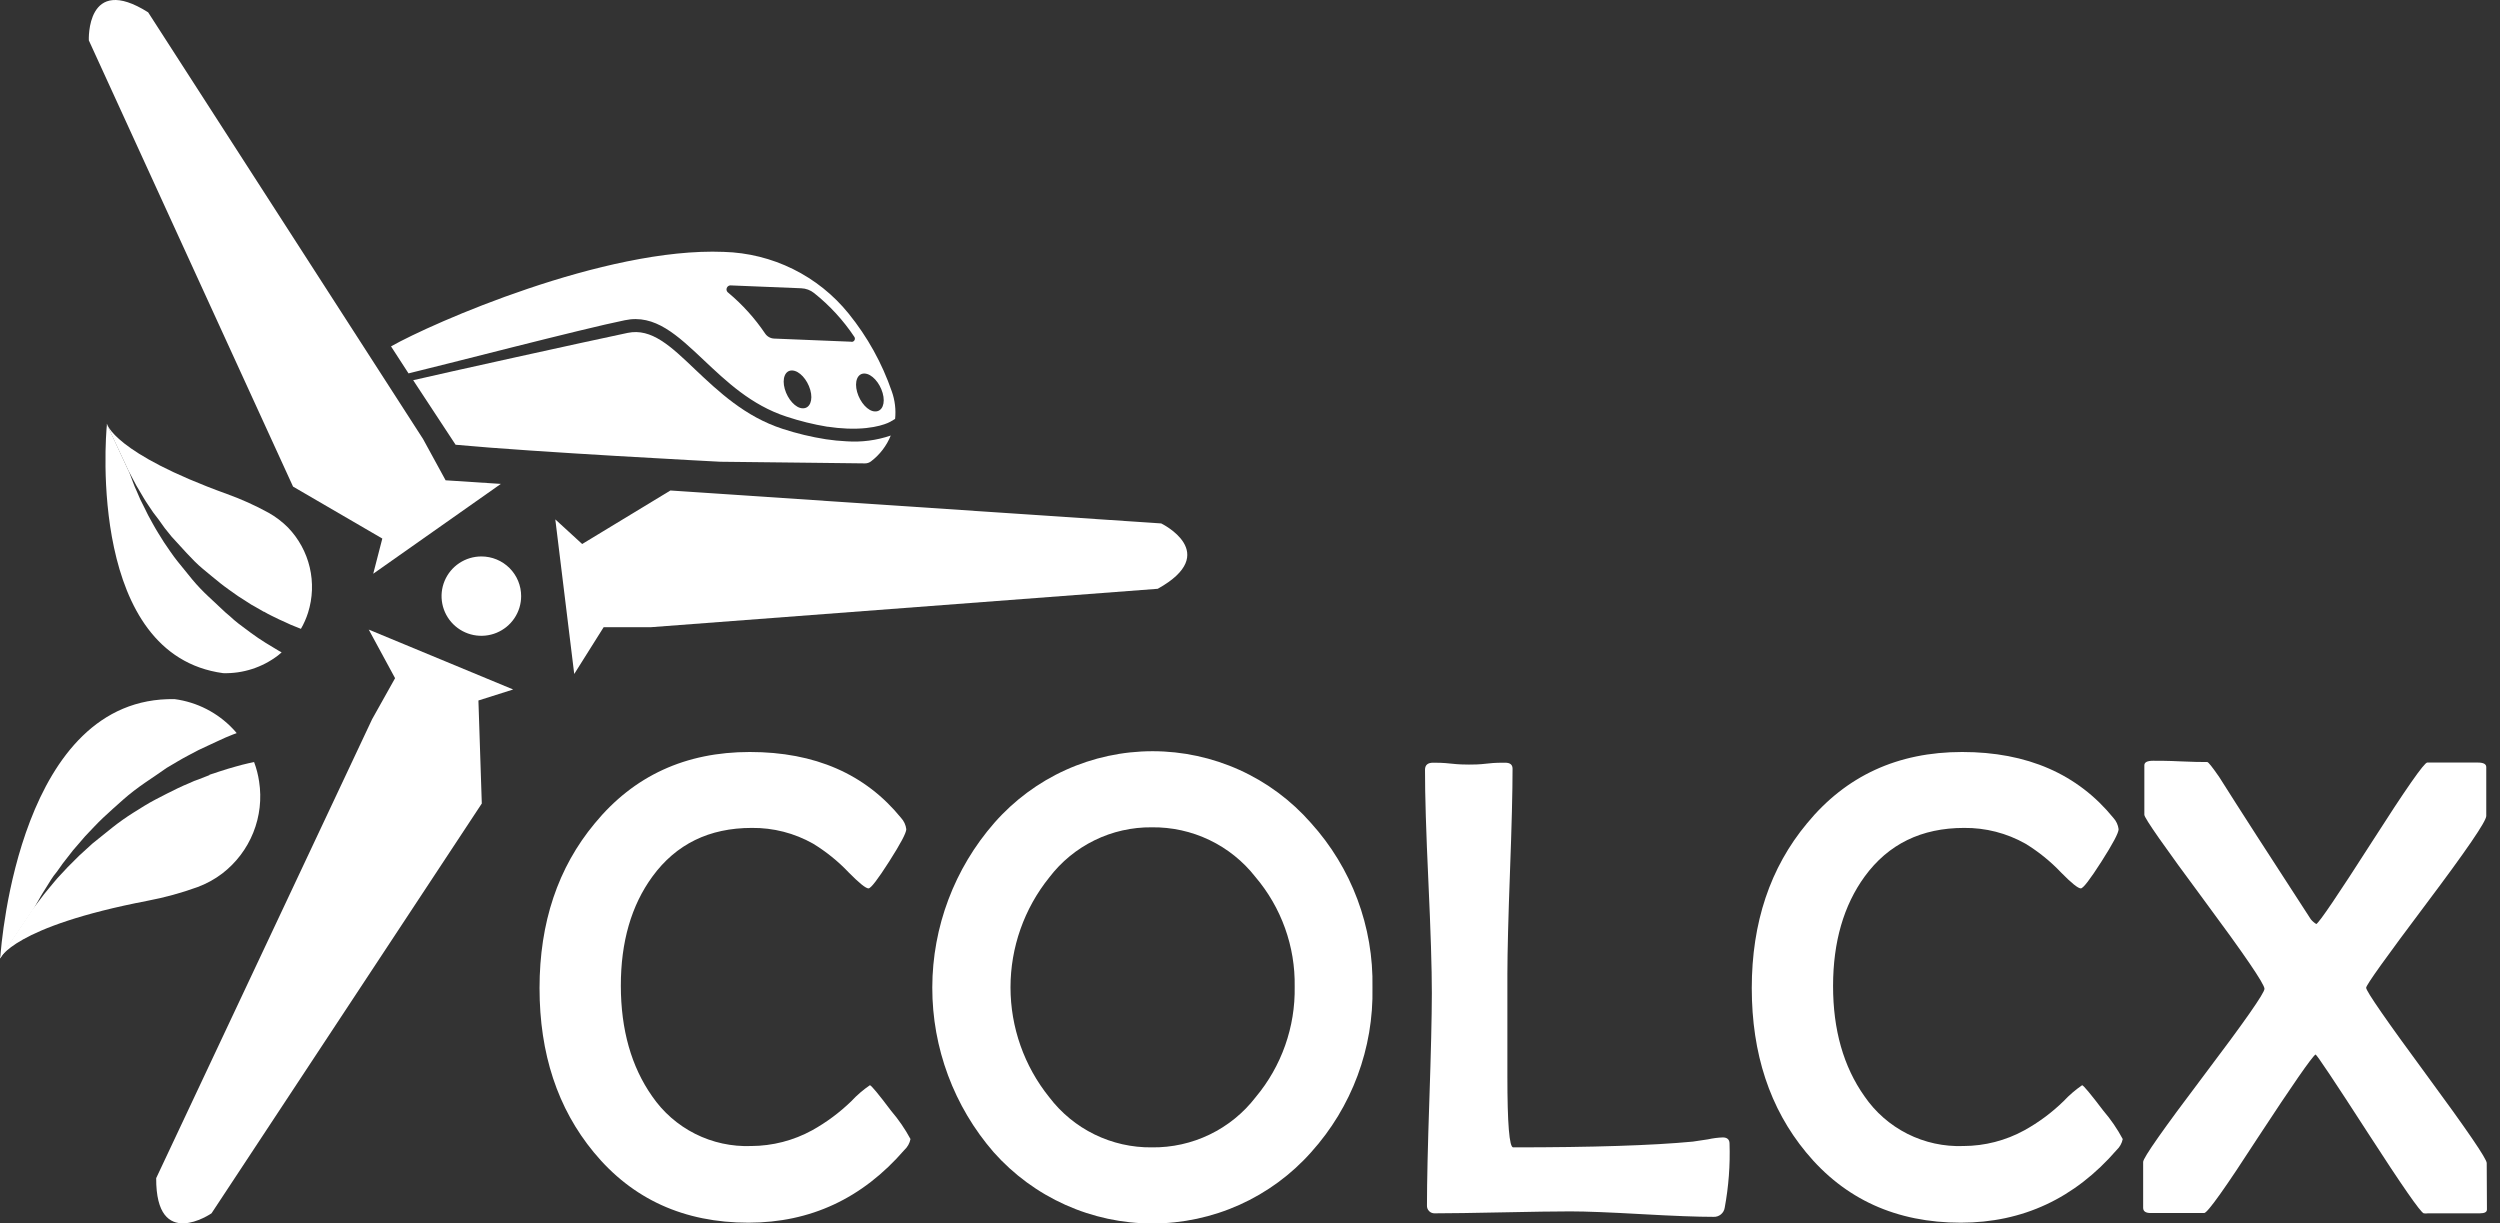
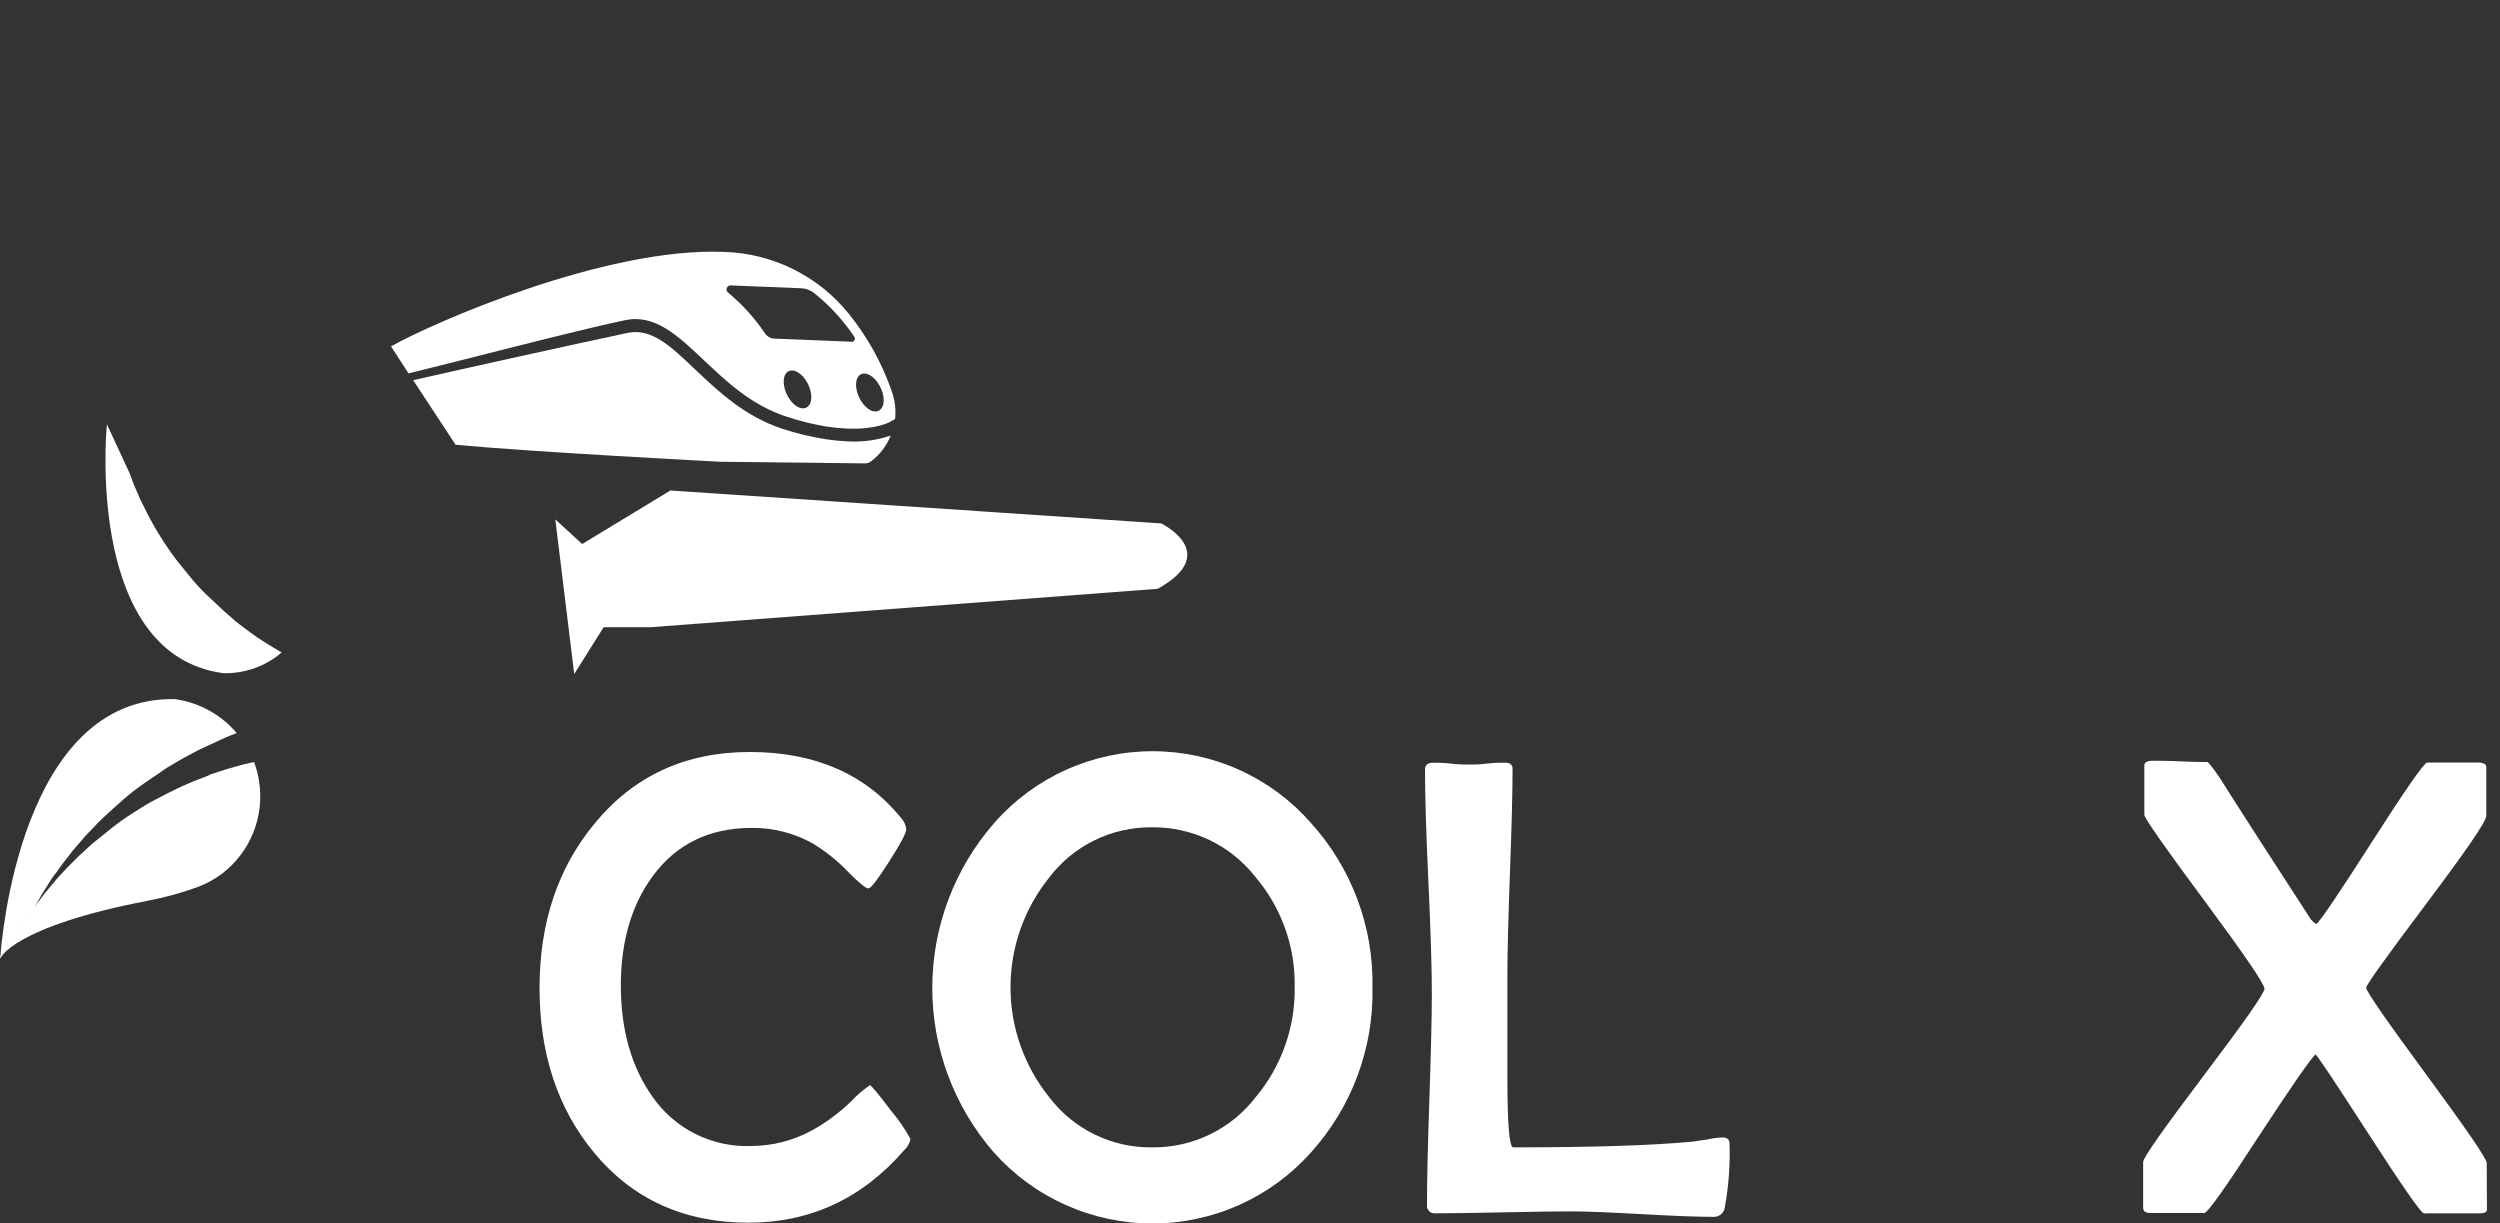
<svg xmlns="http://www.w3.org/2000/svg" width="188" height="92" viewBox="0 0 188 92" fill="none">
  <rect x="0" y="0" width="188" height="92" fill="#333333" stroke="none" />
  <path d="M68.469 85.657C68.407 85.974 68.245 86.261 68.007 86.479C64.856 90.12 60.951 91.942 56.291 91.946C51.439 91.946 47.559 90.18 44.649 86.648C41.932 83.353 40.573 79.239 40.573 74.307C40.573 69.376 41.956 65.247 44.722 61.921C47.662 58.341 51.55 56.55 56.387 56.55C61.28 56.55 65.073 58.204 67.764 61.51C67.978 61.745 68.115 62.04 68.153 62.355C68.153 62.633 67.724 63.443 66.866 64.787C66.008 66.131 65.49 66.804 65.313 66.808C65.105 66.808 64.613 66.408 63.834 65.62C63.038 64.778 62.132 64.045 61.141 63.441C59.737 62.649 58.147 62.241 56.534 62.259C53.334 62.259 50.845 63.477 49.064 65.913C47.476 68.086 46.684 70.826 46.687 74.133C46.691 77.439 47.474 80.206 49.036 82.431C49.859 83.634 50.974 84.609 52.277 85.265C53.581 85.921 55.03 86.236 56.489 86.181C58.092 86.175 59.668 85.769 61.073 84.999C62.153 84.398 63.147 83.658 64.032 82.797C64.447 82.351 64.911 81.952 65.415 81.609C65.513 81.609 66.046 82.251 67.013 83.535C67.573 84.188 68.061 84.9 68.469 85.657Z" fill="white" />
  <path d="M103.209 74.262C103.306 78.825 101.657 83.254 98.597 86.648C97.1 88.333 95.263 89.681 93.206 90.605C91.148 91.528 88.917 92.006 86.661 92.006C84.405 92.006 82.174 91.528 80.117 90.605C78.059 89.681 76.222 88.333 74.725 86.648C71.738 83.207 70.099 78.805 70.108 74.253C70.117 69.701 71.775 65.306 74.776 61.876C76.26 60.185 78.089 58.829 80.142 57.9C82.194 56.972 84.421 56.491 86.675 56.491C88.929 56.491 91.156 56.972 93.209 57.9C95.261 58.829 97.09 60.185 98.574 61.876C101.644 65.266 103.301 69.696 103.209 74.262ZM97.36 74.189C97.411 71.173 96.359 68.241 94.402 65.941C93.48 64.763 92.297 63.814 90.947 63.168C89.596 62.521 88.114 62.195 86.616 62.214C85.124 62.199 83.65 62.532 82.311 63.188C80.972 63.843 79.805 64.801 78.903 65.986C77.018 68.329 75.99 71.244 75.99 74.248C75.99 77.252 77.018 80.167 78.903 82.51C79.804 83.696 80.971 84.656 82.31 85.311C83.649 85.966 85.124 86.299 86.616 86.282C88.122 86.302 89.612 85.972 90.967 85.317C92.323 84.662 93.507 83.701 94.424 82.51C96.375 80.179 97.417 77.225 97.36 74.189Z" fill="white" />
  <path d="M130.061 85.995C130.115 87.608 129.994 89.222 129.7 90.809C129.672 91.011 129.569 91.195 129.411 91.324C129.253 91.454 129.051 91.519 128.847 91.507C127.65 91.507 125.855 91.439 123.461 91.304C121.067 91.169 119.272 91.096 118.081 91.096C116.889 91.096 115.258 91.124 112.999 91.169C110.741 91.214 109.047 91.242 107.918 91.242C107.837 91.249 107.755 91.238 107.678 91.21C107.601 91.183 107.532 91.138 107.474 91.081C107.416 91.024 107.371 90.955 107.342 90.879C107.314 90.802 107.302 90.721 107.308 90.64C107.308 88.88 107.368 86.226 107.489 82.679C107.609 79.132 107.671 76.471 107.675 74.696C107.675 72.819 107.588 70.017 107.415 66.29C107.242 62.563 107.157 59.761 107.161 57.885C107.161 57.53 107.365 57.355 107.771 57.355C108.059 57.355 108.505 57.355 109.103 57.423C109.702 57.49 110.154 57.496 110.464 57.496C110.775 57.496 111.204 57.496 111.819 57.423C112.435 57.35 112.886 57.355 113.18 57.355C113.569 57.355 113.744 57.507 113.744 57.811C113.744 59.523 113.68 62.096 113.552 65.53C113.425 68.964 113.359 71.545 113.355 73.271V77.094C113.355 78.783 113.355 80.078 113.355 80.911C113.355 84.492 113.5 86.282 113.79 86.282C119.759 86.282 124.263 86.138 127.3 85.849L128.43 85.68C128.801 85.597 129.179 85.548 129.559 85.534C129.875 85.534 130.061 85.686 130.061 85.995Z" fill="white" />
-   <path d="M159.63 85.657C159.567 85.972 159.407 86.26 159.172 86.479C156.018 90.12 152.113 91.942 147.457 91.946C142.601 91.946 138.719 90.18 135.809 86.648C133.092 83.353 131.733 79.239 131.733 74.307C131.733 69.376 133.116 65.247 135.883 61.921C138.822 58.341 142.712 56.55 147.553 56.55C152.446 56.55 156.238 58.204 158.93 61.51C159.144 61.745 159.28 62.04 159.319 62.355C159.319 62.633 158.89 63.443 158.032 64.787C157.174 66.131 156.656 66.804 156.479 66.808C156.27 66.808 155.773 66.408 155 65.62C154.203 64.778 153.298 64.045 152.307 63.441C150.902 62.65 149.313 62.242 147.7 62.259C144.493 62.259 142.001 63.477 140.224 65.913C138.644 68.086 137.851 70.826 137.847 74.133C137.844 77.439 138.629 80.206 140.202 82.431C141.023 83.634 142.137 84.609 143.44 85.265C144.742 85.921 146.191 86.236 147.649 86.181C149.252 86.176 150.829 85.77 152.233 84.999C153.315 84.401 154.31 83.661 155.192 82.797C155.608 82.353 156.072 81.954 156.575 81.609C156.669 81.609 157.204 82.251 158.179 83.535C158.739 84.188 159.225 84.899 159.63 85.657Z" fill="white" />
  <path d="M187.018 90.955C187.018 91.147 186.843 91.242 186.487 91.242H182.58C182.476 91.26 182.369 91.26 182.264 91.242C182.019 91.164 180.625 89.156 178.08 85.218C175.536 81.281 174.219 79.307 174.128 79.296C173.835 79.506 172.402 81.57 169.832 85.489C167.359 89.313 166 91.224 165.755 91.22H161.73C161.353 91.22 161.165 91.09 161.165 90.831V87.375C161.165 87.067 162.686 84.901 165.727 80.877C168.768 76.854 170.289 74.681 170.289 74.358C170.289 74.001 168.783 71.793 165.772 67.731C162.761 63.67 161.255 61.518 161.255 61.274V57.547C161.255 57.322 161.476 57.209 161.91 57.209C162.345 57.209 163.039 57.209 163.948 57.254C164.857 57.299 165.535 57.305 165.987 57.305C166.066 57.305 166.365 57.68 166.884 58.431C168.39 60.818 170.686 64.383 173.772 69.128C173.888 69.27 174.028 69.392 174.185 69.488C174.41 69.375 175.809 67.311 178.38 63.295C180.92 59.324 182.304 57.34 182.529 57.344H186.335C186.753 57.344 186.967 57.457 186.967 57.682V61.364C186.967 61.762 185.461 63.963 182.45 67.968C179.439 71.973 177.934 74.076 177.934 74.279C177.934 74.538 179.45 76.728 182.484 80.849C185.518 84.971 187.024 87.176 187.001 87.465L187.018 90.955Z" fill="white" />
-   <path d="M28.75 40.499L22.037 36.592L6.68 3.037C6.68 3.037 6.454 -2.03 11.14 0.926L31.816 33.017L33.51 36.119L37.665 36.389L28.067 43.145L28.75 40.499Z" fill="white" />
  <path d="M43.78 40.91L50.414 36.885L87.322 39.362C87.322 39.362 91.906 41.58 87.062 44.277L48.941 47.165H45.395L43.182 50.684L41.759 39.058L43.78 40.91Z" fill="white" />
-   <path d="M35.977 52.677L36.231 60.424L15.906 91.242C15.906 91.242 11.716 94.131 11.745 88.596L27.983 54.084L29.71 50.999L27.729 47.345L38.591 51.849L35.977 52.677Z" fill="white" />
-   <path d="M39.19 44.829C39.19 45.419 39.014 45.996 38.685 46.487C38.356 46.978 37.888 47.36 37.341 47.586C36.794 47.812 36.192 47.87 35.612 47.755C35.031 47.639 34.498 47.354 34.08 46.937C33.661 46.519 33.377 45.986 33.262 45.407C33.147 44.828 33.207 44.228 33.434 43.683C33.662 43.138 34.046 42.672 34.539 42.345C35.032 42.018 35.611 41.844 36.203 41.845C36.596 41.845 36.985 41.922 37.347 42.072C37.71 42.222 38.04 42.442 38.317 42.719C38.594 42.996 38.814 43.325 38.964 43.687C39.114 44.049 39.191 44.437 39.19 44.829Z" fill="white" />
  <path d="M0.018 72.061L2.57 68.266C2.643 68.131 2.773 67.912 2.943 67.613C3.016 67.489 3.089 67.343 3.185 67.197L3.49 66.712C3.603 66.543 3.716 66.358 3.84 66.149C3.965 65.941 4.111 65.761 4.253 65.586C4.394 65.412 4.546 65.164 4.71 64.945C4.874 64.725 5.049 64.505 5.229 64.28L5.5 63.931L5.794 63.593C5.997 63.362 6.195 63.12 6.404 62.884C6.844 62.428 7.284 61.938 7.77 61.482C8.256 61.026 8.769 60.57 9.277 60.12C9.786 59.669 10.339 59.253 10.892 58.87C11.445 58.487 12.021 58.115 12.535 57.744L13.354 57.26L13.755 57.029L14.15 56.815L14.918 56.41C15.166 56.286 15.415 56.179 15.652 56.066C15.889 55.953 16.109 55.846 16.329 55.751L16.956 55.464L17.521 55.233L17.797 55.132L17.701 55.013L17.532 54.827C16.371 53.596 14.82 52.8 13.139 52.575C1.554 52.356 0.108 70.727 0.018 72.061Z" fill="white" />
  <path d="M15.748 58.29L14.997 58.583L14.601 58.729L14.206 58.904C13.941 59.022 13.642 59.134 13.393 59.264C12.829 59.534 12.264 59.827 11.7 60.12C11.135 60.413 10.57 60.773 10.034 61.111C9.498 61.448 8.944 61.837 8.442 62.237C7.939 62.636 7.437 63.036 6.963 63.425C6.731 63.627 6.511 63.836 6.291 64.038L5.963 64.337L5.658 64.641L5.094 65.204C4.907 65.395 4.738 65.592 4.569 65.767C4.399 65.941 4.241 66.127 4.094 66.301L3.682 66.797L3.321 67.236C3.214 67.371 3.123 67.501 3.033 67.619L2.468 68.356L2.536 68.238C1.729 69.443 0.656 71.053 0.001 72.01C-0 72.035 -0 72.059 0.001 72.084C0.001 72.084 0.927 69.696 11.101 67.737C12.374 67.496 13.626 67.153 14.844 66.712C15.512 66.466 16.14 66.123 16.707 65.693C17.75 64.893 18.559 63.828 19.047 62.61C19.536 61.392 19.687 60.065 19.485 58.769C19.412 58.269 19.285 57.778 19.107 57.305L18.672 57.4C18.531 57.434 18.367 57.468 18.204 57.513L17.69 57.654L17.125 57.817L16.47 58.025L15.753 58.262" fill="white" />
  <path d="M8.041 31.908L9.734 35.556C9.78 35.685 9.859 35.894 9.966 36.175L10.118 36.569L10.322 37.031L10.547 37.555C10.632 37.74 10.728 37.926 10.83 38.118L11.135 38.737L11.502 39.407C11.564 39.52 11.626 39.632 11.694 39.745L11.897 40.083C12.044 40.308 12.185 40.544 12.332 40.781C12.648 41.237 12.964 41.727 13.331 42.188C13.698 42.65 14.071 43.111 14.46 43.579C14.85 44.046 15.262 44.474 15.685 44.868C16.109 45.262 16.544 45.679 16.961 46.062C17.176 46.247 17.396 46.422 17.605 46.625L17.921 46.883L18.237 47.12L18.847 47.576L19.412 47.976L19.976 48.342L20.496 48.657L20.953 48.933L21.179 49.057L21.077 49.147L20.908 49.288C19.727 50.192 18.269 50.663 16.781 50.622C6.669 49.254 7.922 33.056 8.041 31.908Z" fill="white" />
-   <path d="M19.83 46L19.214 45.645L18.892 45.465L18.57 45.257C18.356 45.121 18.13 44.981 17.91 44.834C17.475 44.525 17.018 44.215 16.578 43.866C16.137 43.517 15.702 43.145 15.262 42.785C14.822 42.425 14.421 42.002 14.031 41.586C13.642 41.169 13.275 40.758 12.902 40.353C12.727 40.144 12.563 39.936 12.399 39.728L12.168 39.407L11.948 39.097L11.519 38.534C11.383 38.343 11.265 38.151 11.14 37.971C11.016 37.791 10.903 37.611 10.802 37.442L10.514 36.952L10.26 36.524L10.062 36.153L9.684 35.438L9.729 35.545L8.035 31.925C8.036 31.902 8.036 31.88 8.035 31.857C8.035 31.857 8.515 34.058 17.069 37.149C18.141 37.534 19.181 38.003 20.18 38.551C20.725 38.855 21.225 39.234 21.665 39.677C22.466 40.511 23.029 41.545 23.293 42.67C23.557 43.795 23.513 44.97 23.166 46.073C23.032 46.496 22.852 46.904 22.63 47.289L22.263 47.142C22.144 47.097 22.009 47.047 21.873 46.985L21.473 46.799L20.987 46.58L20.422 46.304C20.236 46.208 20.033 46.112 19.858 46" fill="white" />
  <path d="M34.261 33.445C40.279 34.008 53.971 34.712 54.163 34.723L60.661 34.796L65.048 34.847C65.212 34.848 65.371 34.794 65.5 34.695C66.162 34.193 66.675 33.522 66.985 32.752C65.917 33.117 64.786 33.265 63.659 33.186C63.143 33.162 62.629 33.111 62.118 33.034C61.011 32.861 59.92 32.599 58.855 32.251C56.032 31.339 54.022 29.436 52.277 27.787C50.448 26.041 49.002 24.656 47.196 25.034C44.09 25.686 33.329 28.062 31.071 28.592" fill="white" />
  <path d="M30.721 28.079C33.092 27.516 43.904 24.701 46.987 24.082C49.245 23.598 50.939 25.208 52.926 27.083C54.62 28.676 56.483 30.461 59.137 31.328C60.139 31.661 61.166 31.916 62.208 32.088H62.242C62.725 32.162 63.211 32.209 63.699 32.229C65.918 32.319 66.928 31.727 66.94 31.722L67.312 31.502C67.384 30.804 67.299 30.098 67.064 29.436C66.331 27.311 65.233 25.329 63.817 23.581C62.682 22.176 61.255 21.034 59.634 20.233C58.013 19.433 56.237 18.992 54.428 18.942C45.479 18.576 32.454 24.318 29.405 26.047M60.362 30.703C59.837 30.703 59.233 30.027 59.013 29.245C58.792 28.462 59.041 27.837 59.577 27.86C60.114 27.882 60.706 28.535 60.932 29.318C61.158 30.101 60.898 30.725 60.368 30.703M64.043 25.698L58.217 25.461C58.082 25.456 57.95 25.419 57.833 25.353C57.715 25.288 57.614 25.196 57.539 25.084C56.768 23.942 55.841 22.913 54.784 22.027C54.722 21.991 54.675 21.935 54.65 21.868C54.626 21.801 54.625 21.728 54.65 21.661C54.674 21.594 54.721 21.537 54.783 21.501C54.844 21.465 54.917 21.452 54.987 21.464L60.255 21.678C60.607 21.692 60.946 21.818 61.22 22.038C62.394 22.973 63.415 24.084 64.246 25.332C64.272 25.369 64.286 25.412 64.288 25.456C64.29 25.501 64.279 25.545 64.258 25.584C64.236 25.623 64.204 25.655 64.165 25.677C64.126 25.7 64.082 25.71 64.038 25.709M65.805 30.939C65.28 30.939 64.676 30.264 64.455 29.476C64.235 28.687 64.484 28.068 65.02 28.09C65.556 28.113 66.149 28.766 66.375 29.554C66.601 30.343 66.341 30.956 65.811 30.939" fill="white" />
</svg>